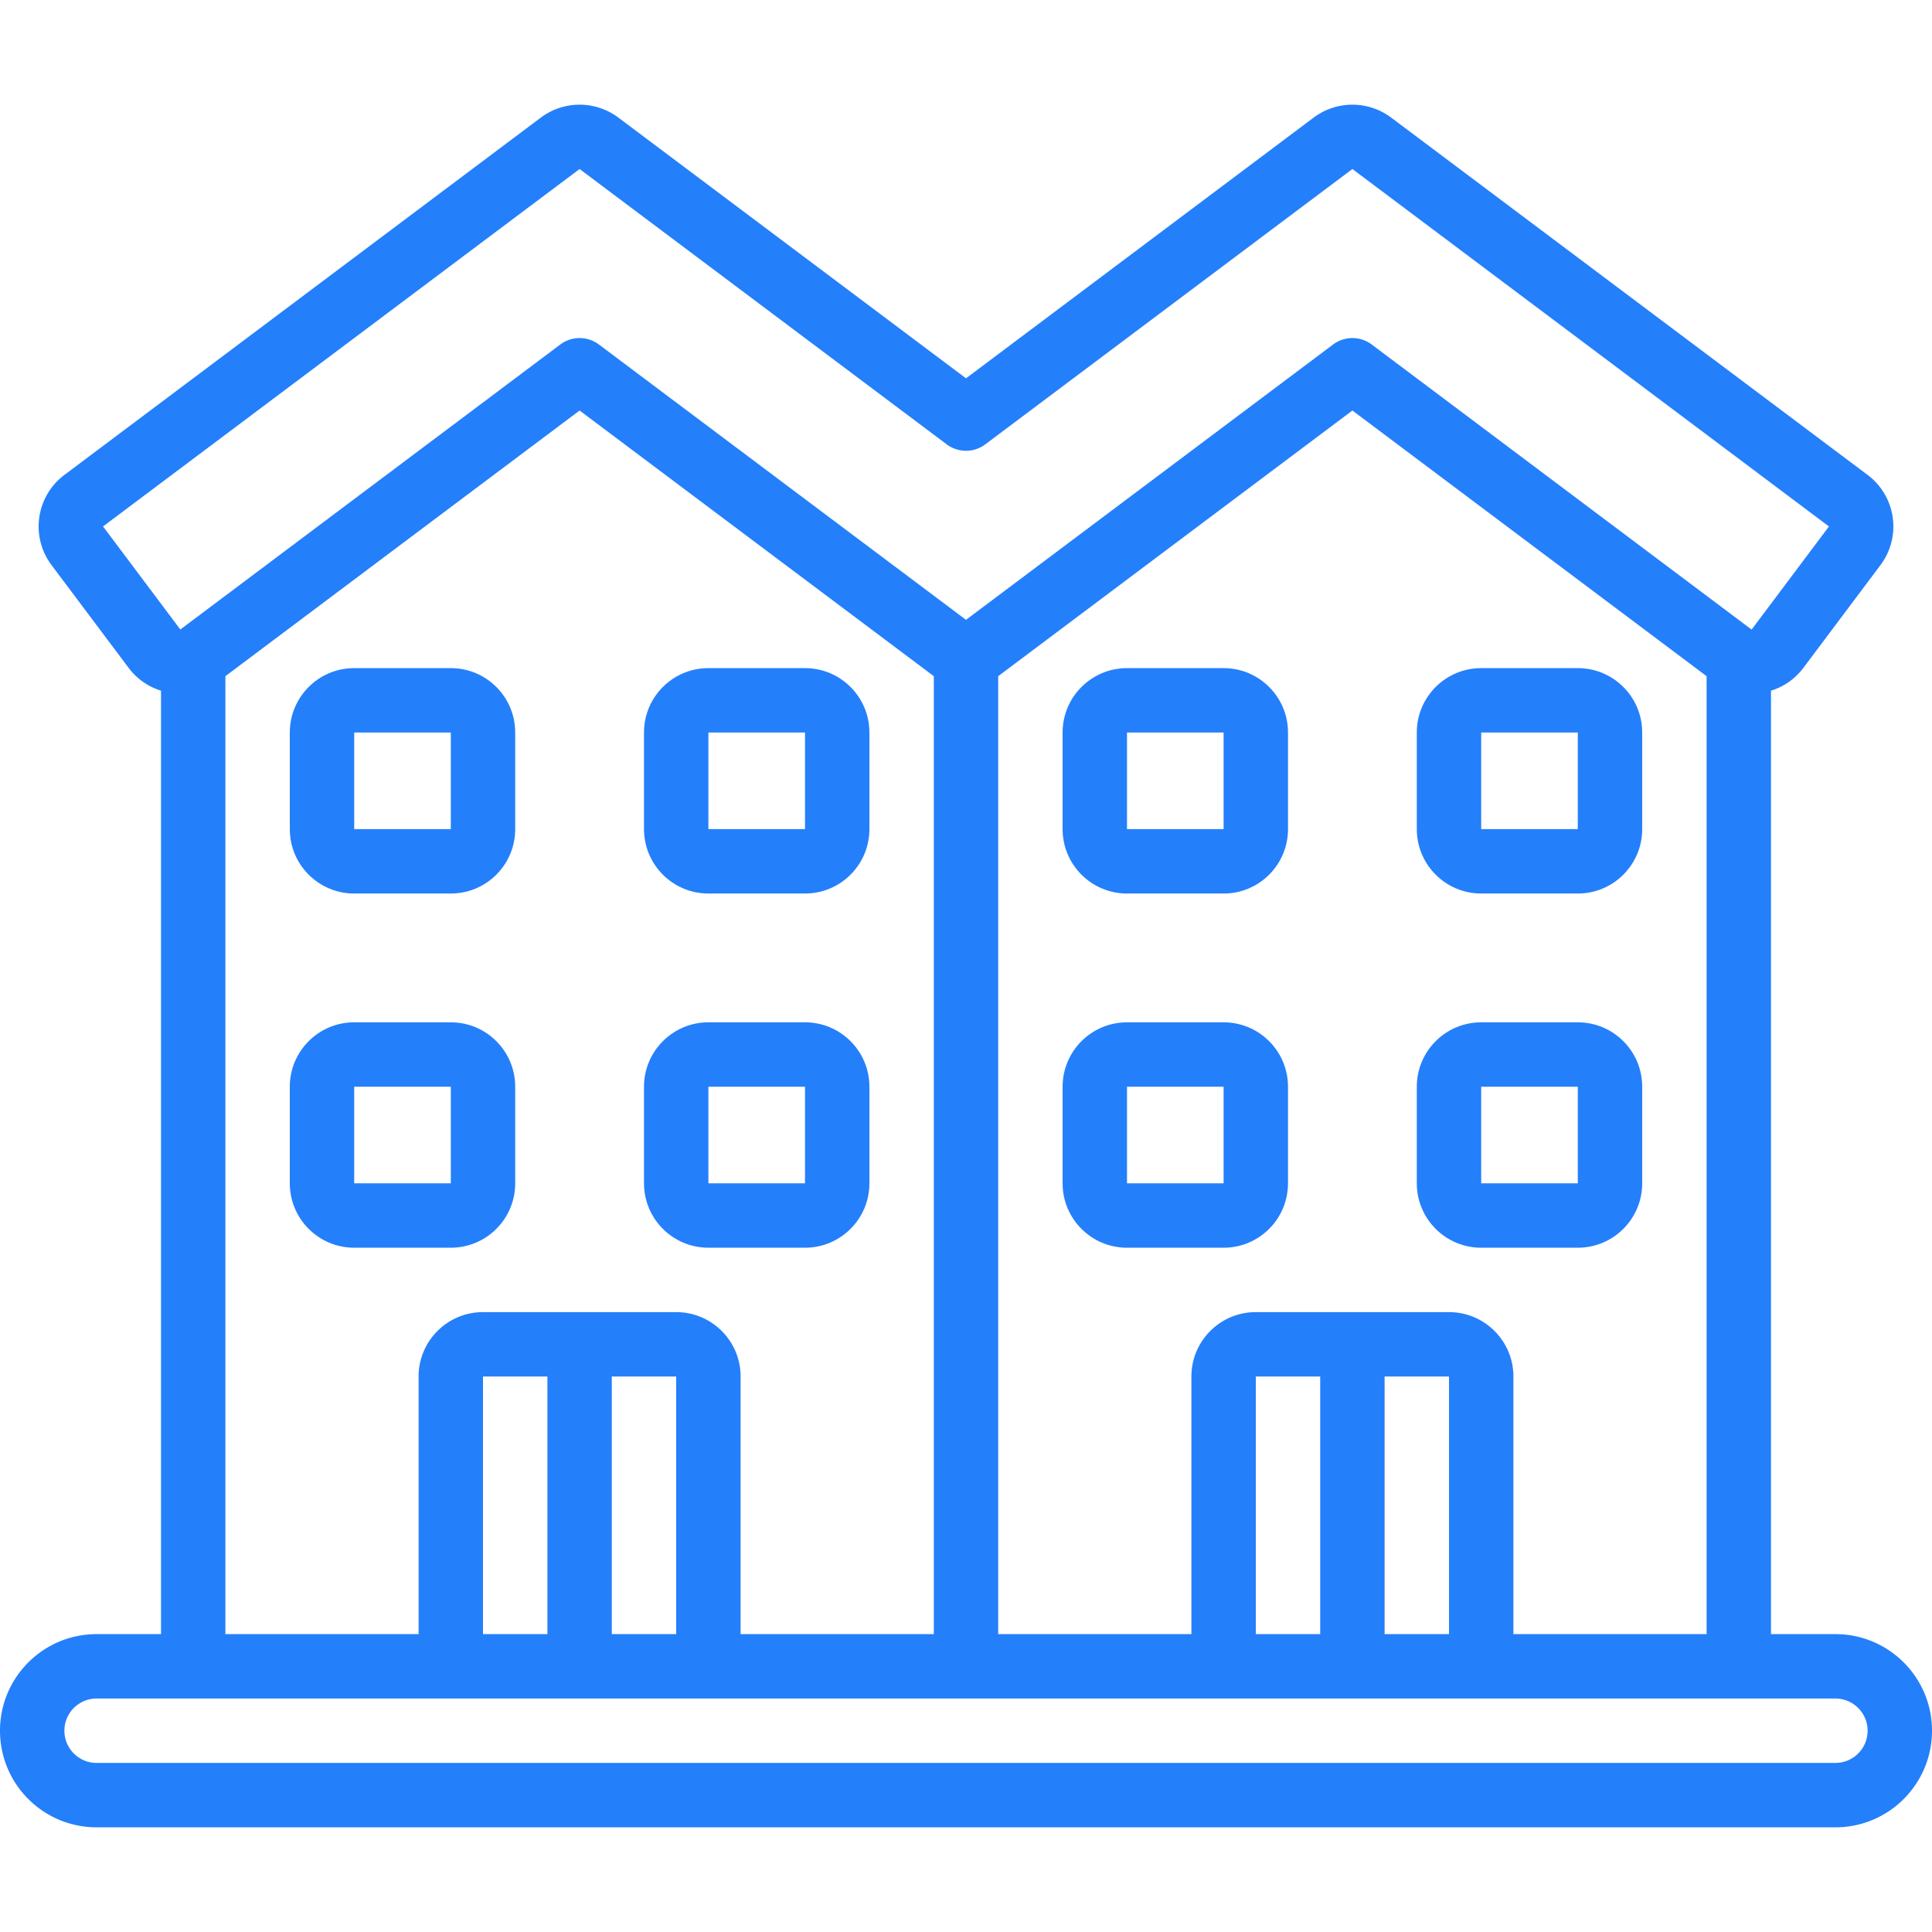
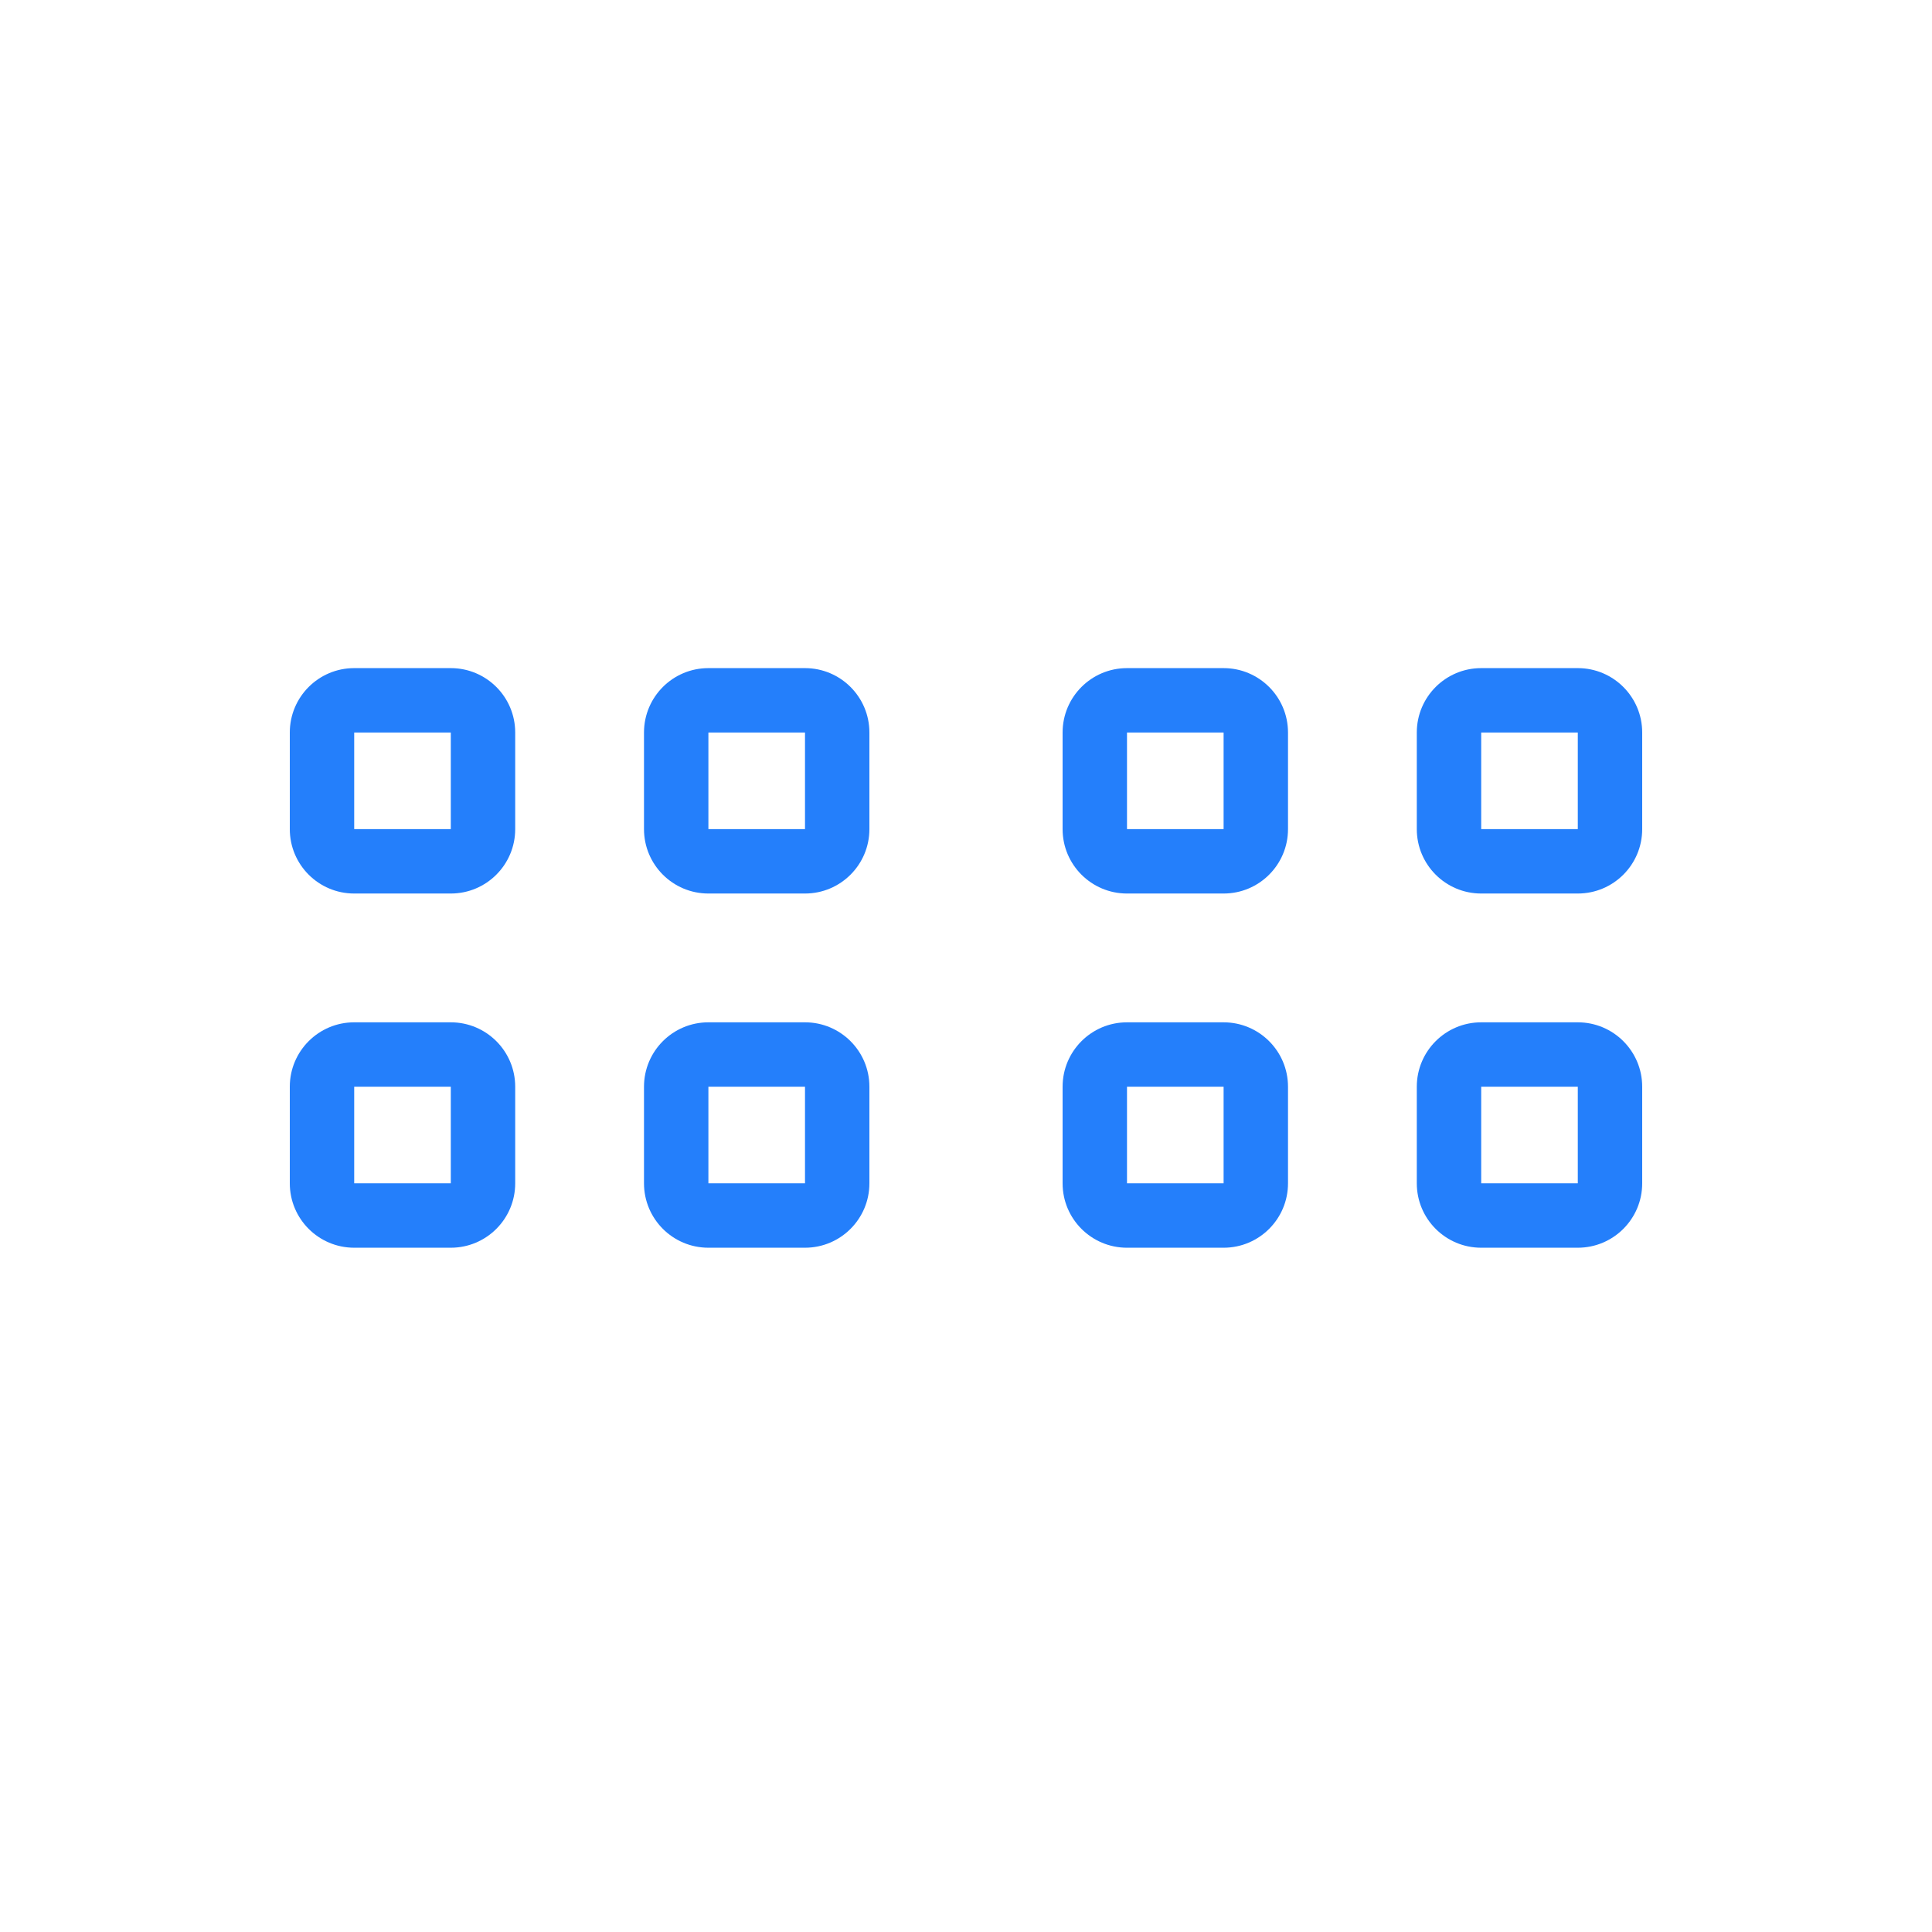
<svg xmlns="http://www.w3.org/2000/svg" version="1.1" width="512" height="512" x="0" y="0" viewBox="0 0 512 512" style="enable-background:new 0 0 512 512" xml:space="preserve" class="">
  <g>
-     <path d="M486.4 433.059h-17.067V183.033a16.913 16.913 0 0 0 8.533-5.973l20.48-27.307a17.067 17.067 0 0 0-3.413-23.894L368.64 31.139a17.127 17.127 0 0 0-20.48 0L256 100.259l-92.16-69.12a17.127 17.127 0 0 0-20.48 0l-126.293 94.72c-7.541 5.655-9.069 16.353-3.413 23.893l20.48 27.307a16.907 16.907 0 0 0 8.533 5.973v250.027H25.6c-14.138 0-25.6 11.462-25.6 25.6s11.462 25.6 25.6 25.6h460.8c14.138 0 25.6-11.462 25.6-25.6s-11.461-25.6-25.6-25.6zm-153.6 0v-68.267h17.067v68.267zm34.133-68.266H384v68.267h-17.067zM384 347.726h-51.2c-9.426 0-17.067 7.641-17.067 17.067v68.267h-51.2V179.193l93.867-70.4 93.867 70.4V433.06h-51.2v-68.267c0-9.426-7.641-17.067-17.067-17.067zM27.307 139.513 153.6 44.793l97.28 72.96a8.532 8.532 0 0 0 10.24 0l97.28-72.96 126.293 94.72-20.48 27.307-.162-.085L363.52 91.299a8.532 8.532 0 0 0-10.24 0L256 164.259l-97.28-72.96a8.532 8.532 0 0 0-10.24 0L47.94 166.708l-.154.111zm32.426 39.68 93.867-70.4 93.867 70.4V433.06h-51.2v-68.267c0-9.426-7.641-17.067-17.067-17.067H128c-9.426 0-17.067 7.641-17.067 17.067v68.267h-51.2zM128 433.059v-68.267h17.067v68.267zm34.133-68.266H179.2v68.267h-17.067zm324.267 102.4H25.6a8.533 8.533 0 0 1 0-17.066h460.8a8.533 8.533 0 0 1 0 17.066z" fill="#247ffb" opacity="1" data-original="#000000" class="" />
    <path d="M119.467 330.659c9.426 0 17.067-7.641 17.067-17.067v-25.6c0-9.426-7.641-17.067-17.067-17.067h-25.6c-9.426 0-17.067 7.641-17.067 17.067v25.6c0 9.426 7.641 17.067 17.067 17.067zm-25.6-42.666h25.6v25.6h-25.6zM187.733 330.659h25.6c9.426 0 17.067-7.641 17.067-17.067v-25.6c0-9.426-7.641-17.067-17.067-17.067h-25.6c-9.426 0-17.067 7.641-17.067 17.067v25.6c.001 9.426 7.642 17.067 17.067 17.067zm0-42.666h25.6v25.6h-25.6zM93.867 236.793h25.6c9.426 0 17.067-7.641 17.067-17.067v-25.6c0-9.426-7.641-17.067-17.067-17.067h-25.6c-9.426 0-17.067 7.641-17.067 17.067v25.6c0 9.426 7.641 17.067 17.067 17.067zm0-42.667h25.6v25.6h-25.6zM187.733 236.793h25.6c9.426 0 17.067-7.641 17.067-17.067v-25.6c0-9.426-7.641-17.067-17.067-17.067h-25.6c-9.426 0-17.067 7.641-17.067 17.067v25.6c.001 9.426 7.642 17.067 17.067 17.067zm0-42.667h25.6v25.6h-25.6zM324.267 270.926h-25.6c-9.426 0-17.067 7.641-17.067 17.067v25.6c0 9.426 7.641 17.067 17.067 17.067h25.6c9.426 0 17.067-7.641 17.067-17.067v-25.6c-.001-9.426-7.642-17.067-17.067-17.067zm-25.6 42.667v-25.6h25.6v25.6zM435.2 313.593v-25.6c0-9.426-7.641-17.067-17.067-17.067h-25.6c-9.426 0-17.067 7.641-17.067 17.067v25.6c0 9.426 7.641 17.067 17.067 17.067h25.6c9.426-.001 17.067-7.642 17.067-17.067zm-42.667-25.6h25.6v25.6h-25.6zM324.267 177.059h-25.6c-9.426 0-17.067 7.641-17.067 17.067v25.6c0 9.426 7.641 17.067 17.067 17.067h25.6c9.426 0 17.067-7.641 17.067-17.067v-25.6c-.001-9.426-7.642-17.067-17.067-17.067zm-25.6 42.667v-25.6h25.6v25.6zM392.533 236.793h25.6c9.426 0 17.067-7.641 17.067-17.067v-25.6c0-9.426-7.641-17.067-17.067-17.067h-25.6c-9.426 0-17.067 7.641-17.067 17.067v25.6c.001 9.426 7.642 17.067 17.067 17.067zm0-42.667h25.6v25.6h-25.6z" fill="#247ffb" opacity="1" data-original="#000000" class="" />
  </g>
</svg>